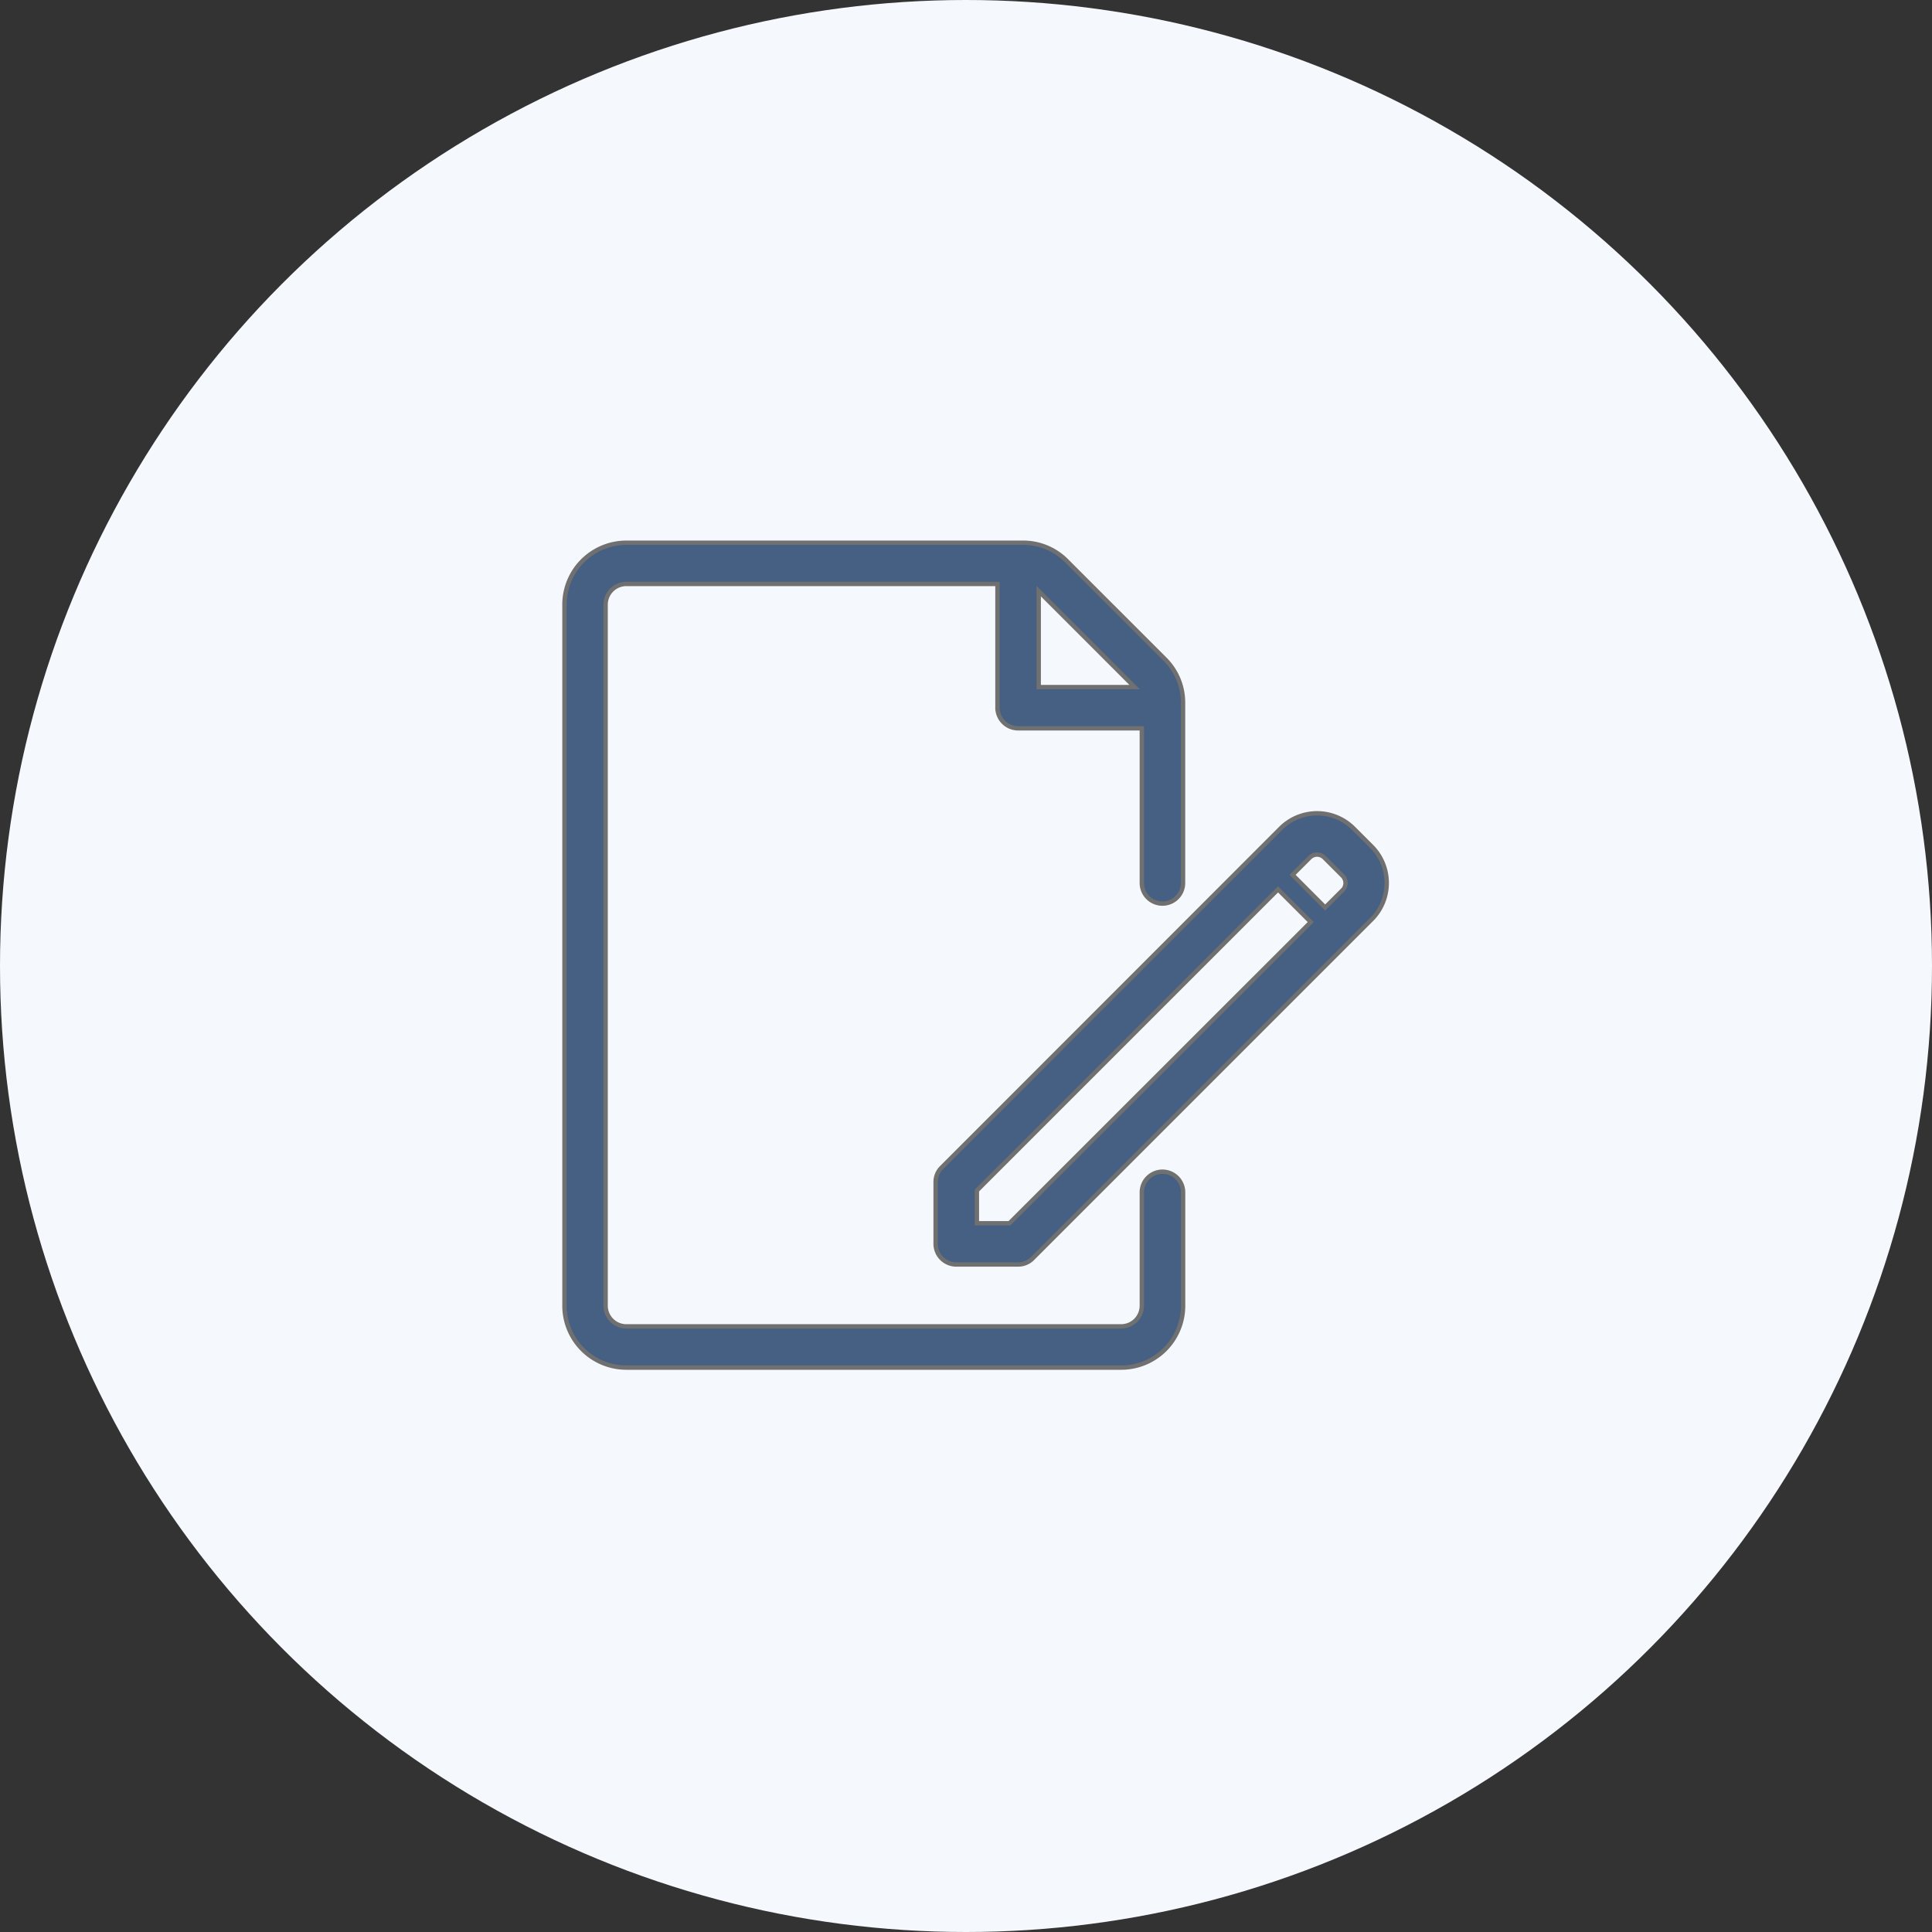
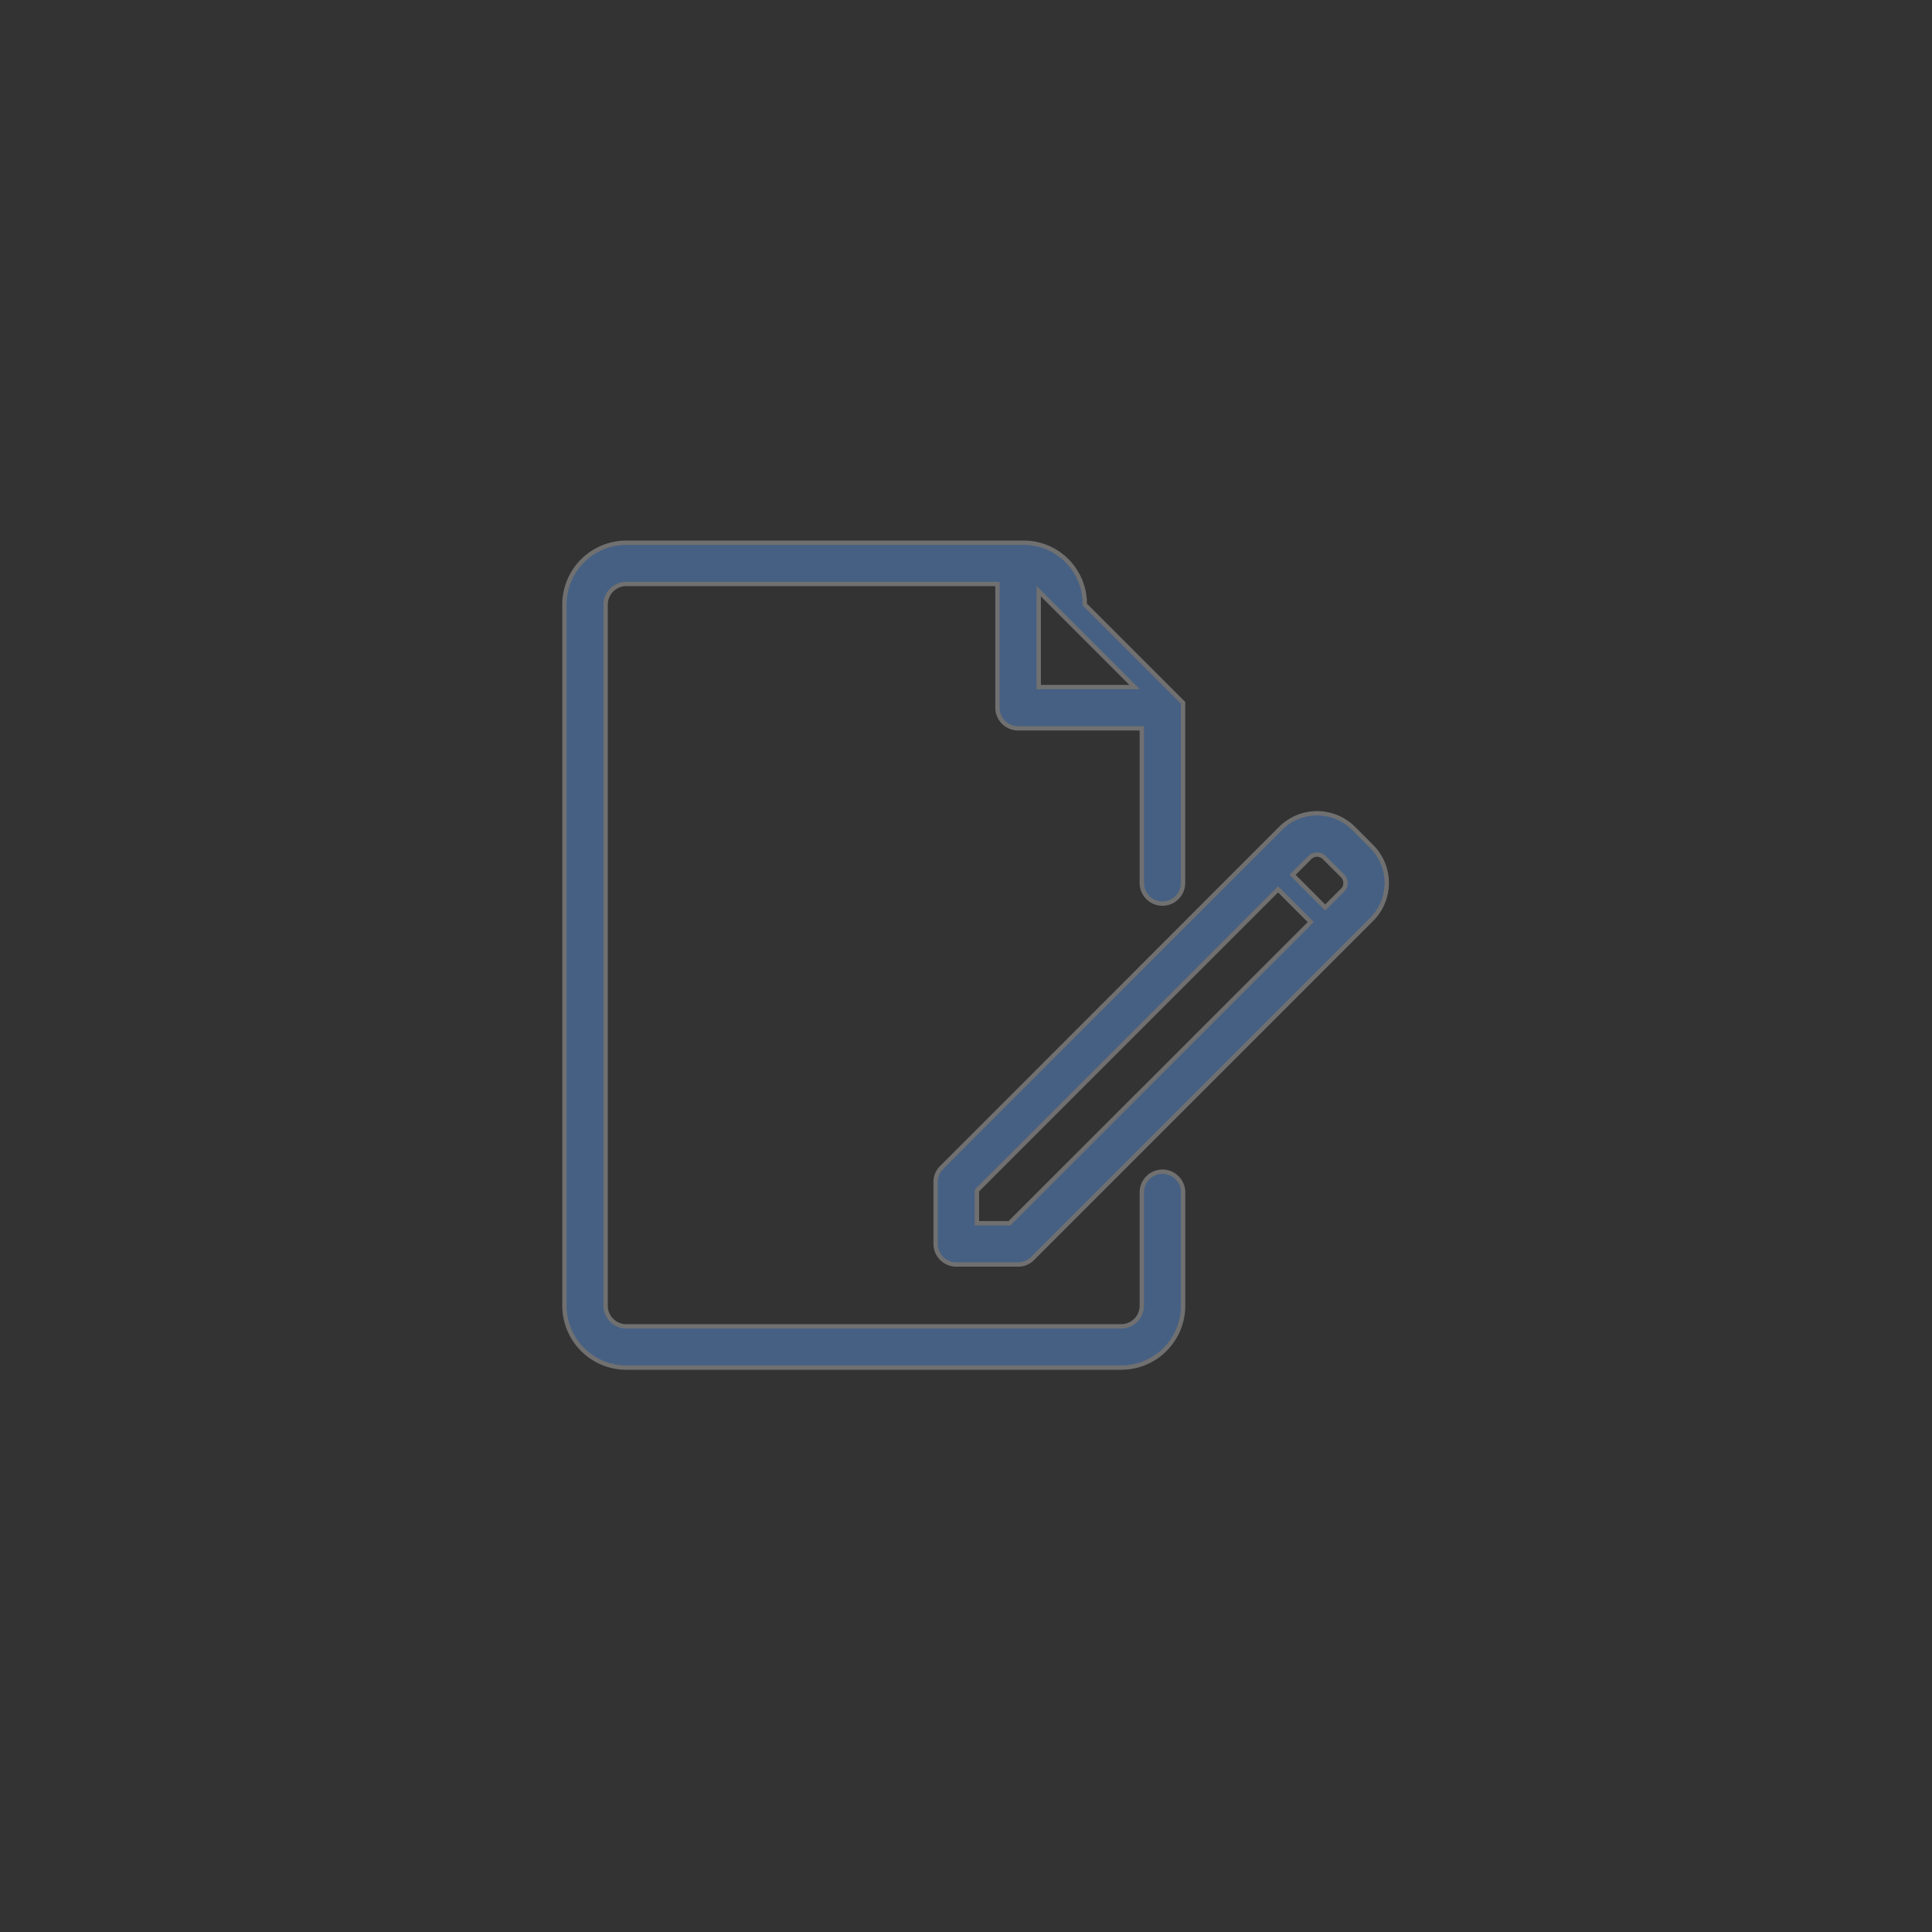
<svg xmlns="http://www.w3.org/2000/svg" width="89" height="89" viewBox="0 0 89 89">
  <rect x="0" y="0" width="89" height="89" fill="#333333" stroke="none" />
  <g id="White_paper_writing" data-name="White paper writing" transform="translate(-573 -119)">
-     <circle id="Ellipse_13" data-name="Ellipse 13" cx="44.5" cy="44.5" r="44.5" transform="translate(573 119)" fill="#f5f9fe" />
    <g id="Group_95" data-name="Group 95" transform="translate(64.744 -185.24)">
-       <path id="Path_184" data-name="Path 184" d="M153.547,84.974a.953.953,0,0,0-.95.95v5.225a.953.953,0,0,1-.95.95h-22.8a.953.953,0,0,1-.95-.95V58.85a.953.953,0,0,1,.95-.95h17.1v5.7a.953.953,0,0,0,.95.95h5.7v7.125a.95.95,0,0,0,1.9,0v-8.3a2.816,2.816,0,0,0-.836-2.014l-4.527-4.527A2.816,2.816,0,0,0,147.121,56H128.848A2.852,2.852,0,0,0,126,58.85v32.3a2.852,2.852,0,0,0,2.85,2.85h22.8a2.852,2.852,0,0,0,2.85-2.85V85.924a.953.953,0,0,0-.95-.95ZM152.265,62.65h-4.417V58.232Zm10.921,7.344-.836-.836a2.377,2.377,0,0,0-3.358,0L143.378,84.78a.934.934,0,0,0-.28.67V88.3a.953.953,0,0,0,.95.95h2.85a.933.933,0,0,0,.67-.28l15.618-15.618a2.377,2.377,0,0,0,0-3.358ZM146.5,87.349H145V85.843l13.874-13.874,1.506,1.506Zm15.337-15.337-.793.793L159.542,71.3l.793-.793a.473.473,0,0,1,.67,0l.836.836a.472.472,0,0,1,0,.67Z" transform="translate(408.258 273.241)" fill="#466083" stroke="#707070" stroke-width="0.2" />
+       <path id="Path_184" data-name="Path 184" d="M153.547,84.974a.953.953,0,0,0-.95.95v5.225a.953.953,0,0,1-.95.95h-22.8a.953.953,0,0,1-.95-.95V58.85a.953.953,0,0,1,.95-.95h17.1v5.7a.953.953,0,0,0,.95.95h5.7v7.125a.95.95,0,0,0,1.9,0v-8.3l-4.527-4.527A2.816,2.816,0,0,0,147.121,56H128.848A2.852,2.852,0,0,0,126,58.85v32.3a2.852,2.852,0,0,0,2.85,2.85h22.8a2.852,2.852,0,0,0,2.85-2.85V85.924a.953.953,0,0,0-.95-.95ZM152.265,62.65h-4.417V58.232Zm10.921,7.344-.836-.836a2.377,2.377,0,0,0-3.358,0L143.378,84.78a.934.934,0,0,0-.28.67V88.3a.953.953,0,0,0,.95.95h2.85a.933.933,0,0,0,.67-.28l15.618-15.618a2.377,2.377,0,0,0,0-3.358ZM146.5,87.349H145V85.843l13.874-13.874,1.506,1.506Zm15.337-15.337-.793.793L159.542,71.3l.793-.793a.473.473,0,0,1,.67,0l.836.836a.472.472,0,0,1,0,.67Z" transform="translate(408.258 273.241)" fill="#466083" stroke="#707070" stroke-width="0.2" />
    </g>
  </g>
</svg>